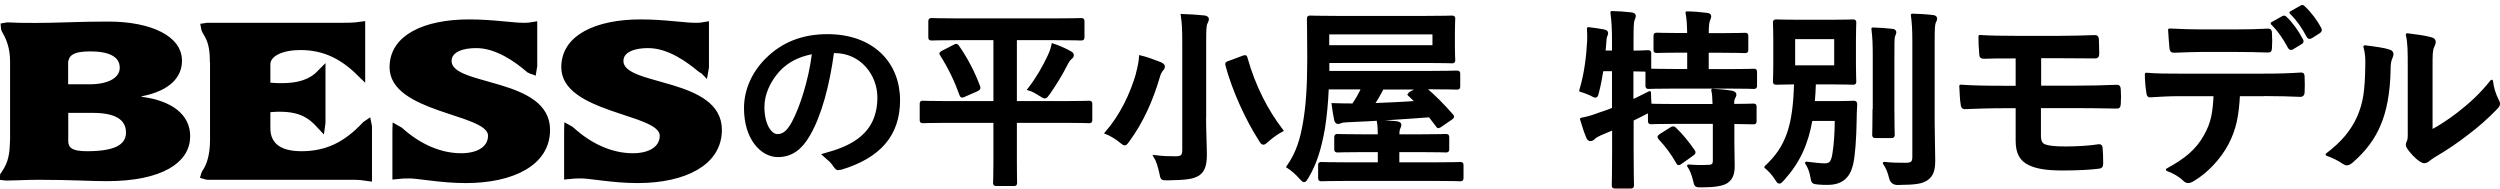
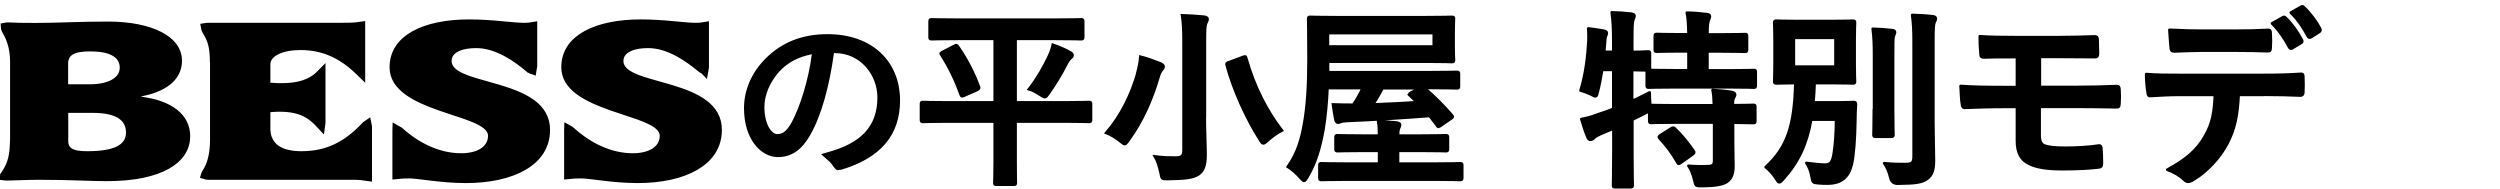
<svg xmlns="http://www.w3.org/2000/svg" width="397" height="30" viewBox="0 0 397 30" fill="none">
  <path d="M263.711 21.454C263.387 21.67 263.351 21.724 263.567 21.994C264.647 23.147 265.512 24.299 266.358 25.776C266.412 25.92 266.484 26.01 266.574 26.01C266.665 26.01 266.755 25.956 266.935 25.83L268.754 24.533C269.078 24.299 269.114 24.227 268.934 23.957C268.033 22.678 267.061 21.436 265.998 20.445C265.782 20.229 265.692 20.229 265.368 20.409L263.729 21.436L263.711 21.454ZM275.166 19.472C277.399 19.508 278.246 19.526 278.408 19.526C278.714 19.526 278.732 19.49 278.732 19.202V16.987C278.732 16.681 278.696 16.663 278.408 16.663C278.264 16.663 277.417 16.717 275.166 16.717C275.166 15.996 275.22 15.726 275.346 15.51C275.436 15.366 275.526 15.204 275.526 14.988C275.526 14.844 275.346 14.681 275.04 14.627C274.247 14.483 273.04 14.357 271.96 14.303C272.104 14.88 272.14 15.6 272.176 16.735H266.214C263.351 16.735 262.378 16.681 262.198 16.681H262.054C262 16.014 261.964 15.258 261.964 14.681C260.991 15.204 260.055 15.618 259.172 16.05V11.115C260.721 11.151 261.351 11.169 261.567 11.169C261.513 11.223 261.513 11.295 261.513 11.44V13.583C261.513 13.889 261.549 13.907 261.838 13.907C262.018 13.907 263.026 13.853 265.926 13.853H274.463C277.327 13.853 278.336 13.907 278.48 13.907C278.786 13.907 278.804 13.871 278.804 13.583V11.44C278.804 11.169 278.768 11.133 278.48 11.133C278.336 11.133 277.327 11.187 274.463 11.187H271.131V8.162H273.257C275.976 8.162 276.877 8.216 277.075 8.216C277.381 8.216 277.417 8.18 277.417 7.891V5.748C277.417 5.442 277.381 5.424 277.075 5.424C276.895 5.424 275.994 5.478 273.257 5.478H271.131C271.131 4.001 271.221 3.515 271.347 3.173C271.437 2.956 271.527 2.776 271.527 2.56C271.527 2.38 271.347 2.29 271.041 2.254C269.979 2.128 269.042 2.038 267.871 2.02C268.051 2.866 268.105 3.713 268.141 5.46H266.899C264.215 5.46 263.333 5.406 263.152 5.406C262.828 5.406 262.792 5.442 262.792 5.73V7.873C262.792 8.18 262.828 8.198 263.152 8.198C263.333 8.198 264.215 8.144 266.899 8.144H268.141V11.169H265.926C263.17 11.169 262.144 11.115 261.91 11.115C261.964 11.079 262 10.989 262 10.809V8.486C262 8.216 261.964 8.18 261.64 8.18C261.495 8.18 260.847 8.252 259.19 8.252V6.487C259.19 4.253 259.226 3.497 259.37 3.119C259.46 2.884 259.55 2.722 259.55 2.488C259.55 2.344 259.37 2.218 259.064 2.182C258.001 2.056 257.101 2.002 255.948 1.966C256.128 3.479 256.2 4.397 256.2 6.541V8.234H254.741L254.867 6.757C254.903 6.27 254.921 5.946 255.012 5.73C255.102 5.55 255.156 5.424 255.156 5.244C255.156 5.064 255.03 4.974 254.669 4.884C253.913 4.739 253.012 4.613 252.22 4.523C252.274 5.19 252.274 5.892 252.256 6.451C252.13 8.864 251.806 11.746 250.995 14.375C251.499 14.501 252.166 14.771 252.652 14.988C252.976 15.168 253.192 15.294 253.355 15.294C253.535 15.294 253.607 15.078 253.715 14.573C254.021 13.457 254.219 12.268 254.417 11.097H256.2V17.293C255.444 17.599 254.687 17.869 253.931 18.104C252.904 18.5 252.094 18.734 251.121 18.914C251.373 19.761 251.752 21.003 252.13 21.85C252.256 22.12 252.364 22.192 252.58 22.192C252.76 22.192 252.976 22.066 253.102 21.922C253.246 21.742 253.625 21.526 254.093 21.309L256.218 20.409V24.101C256.218 27.523 256.164 29.216 256.164 29.396C256.164 29.703 256.2 29.721 256.488 29.721H258.902C259.244 29.721 259.262 29.684 259.262 29.396C259.262 29.252 259.208 27.523 259.208 24.065V19.004C259.928 18.644 260.667 18.302 261.333 17.941C261.586 17.815 261.784 17.725 261.91 17.635V19.184C261.91 19.49 261.946 19.508 262.234 19.508C262.414 19.508 263.387 19.454 266.25 19.454H272.212V25.452C272.212 26.118 272.032 26.352 271.365 26.389C270.339 26.443 269.186 26.424 268.123 26.334C268.52 26.857 268.88 27.793 269.06 28.604C269.276 29.576 269.312 29.54 270.213 29.54C272.266 29.54 273.563 29.324 274.229 28.874C275.076 28.262 275.256 27.415 275.256 26.299C275.256 25.236 275.202 23.939 275.202 22.552V19.472H275.166Z" fill="black" stroke="black" stroke-width="0.429" stroke-linecap="round" stroke-linejoin="round" />
-   <path d="M297.572 17.383C297.572 19.959 297.518 21.201 297.518 21.381C297.518 21.688 297.554 21.706 297.86 21.706H300.31C300.634 21.706 300.67 21.669 300.67 21.381C300.67 21.201 300.616 19.959 300.616 17.383V9.026C300.616 6.811 300.616 6.216 300.706 5.784C300.76 5.568 300.922 5.334 300.922 5.118C300.922 4.937 300.778 4.811 300.472 4.793C299.445 4.667 298.455 4.613 297.392 4.577C297.572 6 297.608 7.063 297.608 9.062V17.383H297.572ZM307.01 6.63C307.01 4.577 307.046 3.947 307.19 3.551C307.28 3.334 307.406 3.19 307.406 2.92C307.406 2.776 307.226 2.614 306.92 2.596C305.857 2.47 304.74 2.416 303.66 2.38C303.84 3.803 303.894 4.739 303.894 6.702V24.893C303.894 25.866 303.534 26.064 302.561 26.064C301.444 26.064 300.544 26.064 299.211 25.92C299.643 26.496 299.967 27.307 300.184 28.189C300.328 28.838 300.712 29.162 301.336 29.162C304.272 29.126 305.209 28.982 306.019 28.406C306.866 27.793 307.1 26.929 307.1 25.434C307.1 23.939 307.01 21.525 307.01 19.418V6.63ZM284.856 6H291.484V10.593H284.856V6ZM287.972 16.266C288.062 15.294 288.116 14.267 288.152 13.186H290.692C293.177 13.186 294.024 13.24 294.24 13.24C294.546 13.24 294.564 13.204 294.564 12.916C294.564 12.736 294.51 11.98 294.51 10.233V6.324C294.51 4.559 294.564 3.839 294.564 3.623C294.564 3.316 294.528 3.298 294.24 3.298C294.024 3.298 293.177 3.352 290.692 3.352H285.667C283.145 3.352 282.299 3.298 282.119 3.298C281.776 3.298 281.758 3.334 281.758 3.623C281.758 3.839 281.813 4.559 281.813 6.324V10.233C281.813 11.98 281.758 12.718 281.758 12.916C281.758 13.222 281.795 13.24 282.119 13.24C282.263 13.24 283.055 13.204 285.109 13.186C284.928 19.994 283.83 23.363 280.39 26.532C280.966 26.983 281.542 27.613 282.029 28.369C282.281 28.766 282.389 28.946 282.551 28.946C282.713 28.946 282.857 28.802 283.127 28.496C285.613 25.74 286.946 22.876 287.612 18.986H291.574C291.574 21.039 291.43 23.002 291.214 24.335C290.998 25.758 290.674 26.154 289.755 26.154C289.143 26.154 288.062 26.028 286.856 25.884C287.252 26.46 287.558 27.217 287.702 28.117C287.846 29.018 287.918 29 288.729 29.09C289.305 29.144 289.701 29.144 290.206 29.144C292.421 29.144 293.556 28.117 294.042 26.154C294.384 24.821 294.582 21.85 294.618 19.256C294.618 18.41 294.654 17.617 294.708 16.572C294.708 16.266 294.654 16.212 294.312 16.212C294.132 16.212 293.646 16.266 291.989 16.266H287.972Z" fill="black" stroke="black" stroke-width="0.429" stroke-linecap="round" stroke-linejoin="round" />
+   <path d="M297.572 17.383C297.572 19.959 297.518 21.201 297.518 21.381C297.518 21.688 297.554 21.706 297.86 21.706H300.31C300.634 21.706 300.67 21.669 300.67 21.381C300.67 21.201 300.616 19.959 300.616 17.383V9.026C300.616 6.811 300.616 6.216 300.706 5.784C300.76 5.568 300.922 5.334 300.922 5.118C300.922 4.937 300.778 4.811 300.472 4.793C299.445 4.667 298.455 4.613 297.392 4.577C297.572 6 297.608 7.063 297.608 9.062V17.383H297.572ZM307.01 6.63C307.01 4.577 307.046 3.947 307.19 3.551C307.28 3.334 307.406 3.19 307.406 2.92C307.406 2.776 307.226 2.614 306.92 2.596C305.857 2.47 304.74 2.416 303.66 2.38C303.84 3.803 303.894 4.739 303.894 6.702V24.893C303.894 25.866 303.534 26.064 302.561 26.064C301.444 26.064 300.544 26.064 299.211 25.92C299.643 26.496 299.967 27.307 300.184 28.189C300.328 28.838 300.712 29.162 301.336 29.162C304.272 29.126 305.209 28.982 306.019 28.406C306.866 27.793 307.1 26.929 307.1 25.434C307.1 23.939 307.01 21.525 307.01 19.418V6.63ZM284.856 6H291.484V10.593H284.856V6M287.972 16.266C288.062 15.294 288.116 14.267 288.152 13.186H290.692C293.177 13.186 294.024 13.24 294.24 13.24C294.546 13.24 294.564 13.204 294.564 12.916C294.564 12.736 294.51 11.98 294.51 10.233V6.324C294.51 4.559 294.564 3.839 294.564 3.623C294.564 3.316 294.528 3.298 294.24 3.298C294.024 3.298 293.177 3.352 290.692 3.352H285.667C283.145 3.352 282.299 3.298 282.119 3.298C281.776 3.298 281.758 3.334 281.758 3.623C281.758 3.839 281.813 4.559 281.813 6.324V10.233C281.813 11.98 281.758 12.718 281.758 12.916C281.758 13.222 281.795 13.24 282.119 13.24C282.263 13.24 283.055 13.204 285.109 13.186C284.928 19.994 283.83 23.363 280.39 26.532C280.966 26.983 281.542 27.613 282.029 28.369C282.281 28.766 282.389 28.946 282.551 28.946C282.713 28.946 282.857 28.802 283.127 28.496C285.613 25.74 286.946 22.876 287.612 18.986H291.574C291.574 21.039 291.43 23.002 291.214 24.335C290.998 25.758 290.674 26.154 289.755 26.154C289.143 26.154 288.062 26.028 286.856 25.884C287.252 26.46 287.558 27.217 287.702 28.117C287.846 29.018 287.918 29 288.729 29.09C289.305 29.144 289.701 29.144 290.206 29.144C292.421 29.144 293.556 28.117 294.042 26.154C294.384 24.821 294.582 21.85 294.618 19.256C294.618 18.41 294.654 17.617 294.708 16.572C294.708 16.266 294.654 16.212 294.312 16.212C294.132 16.212 293.646 16.266 291.989 16.266H287.972Z" fill="black" stroke="black" stroke-width="0.429" stroke-linecap="round" stroke-linejoin="round" />
  <path d="M323.885 9.027H326.677C328.676 9.027 330.729 9.063 332.512 9.063C332.999 9.099 333.143 8.973 333.143 8.541C333.143 7.82 333.107 7.028 333.089 6.307C333.089 5.947 332.999 5.785 332.638 5.785C330.999 5.839 329.072 5.911 326.677 5.911H320.571C318.248 5.911 315.852 5.875 314.393 5.767C314.393 6.704 314.429 7.676 314.52 8.577C314.52 8.973 314.646 9.117 315.042 9.117C316.104 9.063 317.401 9.063 320.301 9.063V13.836H318.392C315.582 13.836 313.187 13.8 311.35 13.656C311.404 14.646 311.44 15.871 311.566 16.538C311.602 16.934 311.692 17.15 312.088 17.114C313.475 17.06 315.726 16.97 318.374 16.97H320.301V22.355C320.301 24.264 320.913 25.417 322.3 26.047C323.417 26.57 324.912 26.858 327.541 26.858C329.991 26.858 332.08 26.732 333.161 26.588C333.611 26.552 333.773 26.462 333.773 25.957C333.773 25.021 333.737 24.12 333.683 23.562C333.683 23.238 333.593 23.111 333.323 23.111C331.954 23.346 329.775 23.472 327.992 23.472C326.209 23.472 325.326 23.346 324.696 23.13C324.155 22.913 323.885 22.463 323.885 21.527V16.952H329.541C331.54 16.952 333.863 16.988 335.988 17.024C336.439 17.06 336.529 16.988 336.565 16.483C336.619 15.763 336.619 14.935 336.565 14.214C336.529 13.818 336.475 13.674 336.205 13.674C334.259 13.764 331.81 13.818 329.541 13.818H323.921V9.045L323.885 9.027Z" fill="black" stroke="black" stroke-width="0.429" stroke-linecap="round" stroke-linejoin="round" />
  <path d="M359.565 15.041C361.654 15.041 363.743 15.095 365.31 15.168C365.58 15.168 365.76 15.041 365.76 14.645C365.796 14.249 365.796 12.718 365.76 12.322C365.76 11.889 365.724 11.727 365.436 11.727C363.653 11.854 361.888 11.908 359.529 11.908H345.949C344.201 11.908 342.508 11.908 340.815 11.764C340.815 12.664 340.905 13.817 341.05 14.663C341.086 15.059 341.176 15.276 341.446 15.24C342.995 15.149 344.472 15.059 345.985 15.059H351.73C351.604 17.941 351.316 19.562 350.181 21.561C348.902 23.867 347.119 25.344 344.165 26.947C345.228 27.343 346.255 27.937 346.849 28.55C347.065 28.766 347.263 28.856 347.479 28.856C347.75 28.856 348.056 28.712 348.38 28.495C350.325 27.343 352.486 25.145 353.711 22.768C354.9 20.463 355.314 18.445 355.494 15.059H359.547L359.565 15.041ZM355.098 8.035C356.755 8.035 358.556 8.071 360.177 8.125C360.519 8.125 360.573 7.981 360.573 7.549C360.627 6.828 360.627 6.072 360.573 5.334C360.573 4.937 360.519 4.757 360.213 4.757C358.7 4.847 356.791 4.883 355.098 4.883H349.533C348.164 4.883 346.633 4.847 344.508 4.739C344.598 5.82 344.634 6.919 344.724 7.639C344.76 7.999 344.85 8.161 345.246 8.161C346.939 8.107 348.146 8.035 349.551 8.035H355.116H355.098ZM363.779 2.002C364.932 3.154 365.778 4.397 366.481 5.748C366.571 5.928 366.715 6.054 367.003 5.892L368.282 5.081C368.552 4.901 368.516 4.721 368.426 4.541C367.85 3.424 366.877 2.11 365.851 1.155C365.706 1.011 365.616 0.939 365.436 1.065L363.797 2.002H363.779ZM360.807 3.731C361.888 4.793 362.735 6.036 363.527 7.513C363.653 7.729 363.797 7.783 364.013 7.657L365.382 6.828C365.634 6.684 365.634 6.522 365.526 6.342C364.806 4.973 363.833 3.641 362.951 2.83C362.807 2.686 362.681 2.65 362.537 2.74L360.807 3.713V3.731Z" fill="black" stroke="black" stroke-width="0.429" stroke-linecap="round" stroke-linejoin="round" />
-   <path d="M375.523 7.422C375.757 8.322 375.829 8.809 375.829 9.961C375.793 14.806 375.397 16.463 374.55 18.517C373.488 20.912 371.885 22.749 369.525 24.532C370.606 24.928 371.345 25.288 372.101 25.811C372.317 25.955 372.497 26.045 372.677 26.045C372.911 26.045 373.164 25.901 373.47 25.649C375.649 23.776 376.982 21.812 377.774 19.957C378.765 17.724 379.341 14.842 379.413 11.06C379.413 10.339 379.449 9.673 379.774 9.007C379.954 8.574 379.9 8.214 379.377 8.07C378.657 7.818 377.252 7.62 375.541 7.404L375.523 7.422ZM386.077 10.772C386.077 8.592 386.077 7.98 386.348 7.404C386.492 7.098 386.582 6.827 386.582 6.647C386.582 6.413 386.438 6.215 386.041 6.125C385.141 5.855 383.466 5.639 382.259 5.495C382.565 6.881 382.565 8.124 382.565 10.754V20.227C382.565 21.776 382.601 22.137 382.385 22.533C382.295 22.713 382.259 22.839 382.259 22.983C382.259 23.163 382.349 23.343 382.529 23.613C382.979 24.226 383.682 25 384.348 25.451C384.6 25.595 384.799 25.703 384.979 25.703C385.195 25.703 385.393 25.613 385.591 25.451C385.861 25.235 385.933 25.18 386.474 24.82C388.599 23.578 390.292 22.407 391.859 21.182C393.426 20.011 394.831 18.769 396.344 17.22C396.686 16.895 396.794 16.679 396.794 16.463C396.794 16.319 396.704 16.157 396.614 15.941C396.091 14.95 395.803 13.942 395.677 12.879C393.984 15.022 392.201 16.625 390.382 18.03C388.959 19.111 387.572 20.065 386.077 20.84V10.736V10.772Z" fill="black" stroke="black" stroke-width="0.429" stroke-linecap="round" stroke-linejoin="round" />
  <path d="M10.839 17.184H10.099V17.924V22.391C10.099 22.728 10.148 23.083 10.306 23.417C10.469 23.762 10.727 24.038 11.07 24.242C11.708 24.623 12.633 24.752 13.829 24.752C15.947 24.752 17.628 24.519 18.803 23.96C19.402 23.674 19.897 23.292 20.241 22.787C20.588 22.277 20.747 21.691 20.747 21.058C20.747 20.399 20.602 19.795 20.294 19.267C19.985 18.74 19.537 18.33 18.99 18.022C17.92 17.419 16.438 17.184 14.693 17.184H10.839ZM21.734 15.367V16.018L22.38 16.101C24.696 16.397 26.483 17.067 27.674 18.013C28.841 18.939 29.461 20.145 29.461 21.634C29.461 23.441 28.51 25.001 26.47 26.149C24.399 27.314 21.237 28.026 16.981 28.026C15.796 28.026 14.619 27.988 13.245 27.944C12.997 27.935 12.742 27.927 12.479 27.919C10.769 27.865 8.752 27.81 6.12 27.81C5.106 27.81 4.122 27.842 3.239 27.874C3.141 27.877 3.044 27.881 2.949 27.884C2.179 27.912 1.505 27.936 0.951 27.936C0.88 27.936 0.823 27.933 0.778 27.927C0.813 27.84 0.874 27.722 0.973 27.574L0.357 27.164L0.973 27.574C1.673 26.524 2.213 25.314 2.307 23.023H2.34V22.283V9.747C2.34 7.444 1.658 5.914 1.145 5.006L1.139 4.995L1.132 4.984C0.988 4.75 0.913 4.564 0.88 4.431C0.866 4.375 0.862 4.334 0.861 4.307C0.904 4.296 0.982 4.284 1.109 4.29C2.32 4.364 3.581 4.381 5.616 4.381C7.29 4.381 8.877 4.335 10.566 4.285C10.699 4.281 10.832 4.277 10.966 4.273C12.809 4.219 14.795 4.165 17.179 4.165C20.558 4.165 23.36 4.745 25.289 5.74C27.21 6.731 28.164 8.066 28.164 9.603C28.164 11.021 27.546 12.077 26.522 12.879C25.474 13.702 23.994 14.255 22.337 14.567L21.734 14.681V15.294V15.367ZM0.74 28.065C0.74 28.065 0.74 28.064 0.74 28.064C0.74 28.064 0.74 28.065 0.74 28.065ZM10.081 13.385V14.125H10.821H14.225C15.707 14.125 17.038 13.878 18.028 13.352C19.038 12.816 19.756 11.944 19.756 10.756C19.756 10.165 19.605 9.629 19.299 9.167C18.996 8.709 18.568 8.365 18.072 8.111C17.101 7.613 15.791 7.422 14.333 7.422C13.005 7.422 11.965 7.571 11.241 7.982C10.86 8.199 10.56 8.491 10.363 8.866C10.29 9.005 10.234 9.149 10.193 9.295H10.081V10.035V13.385Z" fill="black" stroke="black" stroke-width="1.48" />
  <path d="M32.975 5.11L32.975 5.11L32.971 5.103C32.825 4.871 32.732 4.676 32.682 4.524C32.662 4.462 32.651 4.414 32.645 4.379C32.689 4.371 32.755 4.363 32.848 4.363H53.921C55.275 4.363 56.24 4.353 57.251 4.206V11.35C57.251 11.361 57.251 11.372 57.251 11.383C54.446 8.63 51.476 7.206 47.707 7.206C46.222 7.206 44.91 7.455 43.94 7.92C42.992 8.375 42.194 9.139 42.194 10.215V13.133V13.817L42.876 13.871C43.821 13.945 44.364 13.945 44.735 13.945C47.333 13.945 49.41 13.39 50.947 11.826V19.545C50.947 19.614 50.943 19.673 50.936 19.723C50.265 18.996 49.523 18.31 48.508 17.811C47.454 17.293 46.161 17.003 44.429 17.003C44.057 17.003 43.616 17.004 42.86 17.079L42.194 17.146V17.816V20.373C42.194 21.914 42.793 23.069 43.89 23.801C44.934 24.498 46.341 24.751 47.869 24.751C51.894 24.751 55.049 23.3 58.206 19.909C58.247 19.872 58.282 19.845 58.311 19.826C58.323 19.876 58.332 19.944 58.332 20.031V27.983C57.656 27.879 57.013 27.81 56.082 27.81H33.045C32.859 27.801 32.739 27.777 32.668 27.755C32.672 27.743 32.676 27.729 32.681 27.714C32.724 27.589 32.817 27.411 32.983 27.178L32.999 27.155L33.014 27.13C33.408 26.473 34.092 24.936 34.092 22.264V9.945V9.638L34.072 9.618C34.057 8.511 33.956 7.671 33.779 6.975C33.582 6.204 33.299 5.64 32.975 5.11Z" fill="black" stroke="black" stroke-width="1.48" />
  <path d="M84.573 10.244V4.257C84.214 4.321 83.812 4.363 83.26 4.363C82.414 4.363 81.382 4.265 80.227 4.156C79.994 4.134 79.756 4.112 79.514 4.09C78.049 3.955 76.364 3.823 74.471 3.823C71.036 3.823 68.022 4.417 65.896 5.586C63.802 6.738 62.603 8.417 62.603 10.683C62.603 12.188 63.395 13.363 64.747 14.367C66.117 15.384 67.979 16.159 69.925 16.843C70.599 17.079 71.291 17.307 71.97 17.531C73.197 17.936 74.382 18.326 75.34 18.729C76.093 19.044 76.783 19.397 77.295 19.818C77.81 20.241 78.237 20.814 78.237 21.562C78.237 22.732 77.639 23.647 76.702 24.237C75.793 24.808 74.573 25.075 73.228 25.075C69.724 25.075 66.241 23.481 63.33 20.832C63.226 20.738 63.132 20.674 63.055 20.634C63.054 20.653 63.054 20.674 63.054 20.697V27.686C63.699 27.613 64.219 27.594 64.979 27.594C65.614 27.594 66.548 27.71 67.632 27.845C67.955 27.885 68.291 27.927 68.637 27.968C70.185 28.151 72.02 28.332 73.985 28.332C77.663 28.332 80.859 27.637 83.109 26.318C85.328 25.015 86.609 23.125 86.609 20.625C86.609 18.816 85.782 17.542 84.461 16.547C83.106 15.527 81.26 14.828 79.317 14.237C78.654 14.035 77.971 13.844 77.298 13.656C76.061 13.31 74.86 12.975 73.893 12.603C73.134 12.312 72.431 11.969 71.908 11.525C71.368 11.066 70.975 10.457 70.975 9.674C70.975 8.504 71.78 7.792 72.65 7.411C73.512 7.035 74.588 6.9 75.566 6.899C77.369 6.88 79.085 7.521 80.513 8.294C81.947 9.071 83.143 10.012 83.913 10.654L84.573 10.244ZM84.573 10.244L84.537 10.262V10.719C84.537 10.867 84.525 10.973 84.51 11.046C84.508 11.045 84.506 11.044 84.504 11.043C84.37 10.988 84.173 10.87 83.913 10.654L84.573 10.244Z" fill="black" stroke="black" stroke-width="1.48" />
  <path d="M111.218 10.654L111.215 10.652C110.439 10.013 109.243 9.072 107.808 8.294C106.38 7.52 104.664 6.88 102.852 6.899C101.874 6.9 100.798 7.035 99.937 7.411C99.066 7.792 98.262 8.504 98.262 9.674C98.262 10.457 98.654 11.066 99.195 11.525C99.718 11.969 100.421 12.312 101.179 12.603C102.147 12.975 103.348 13.31 104.584 13.656C105.257 13.844 105.941 14.035 106.603 14.237C108.546 14.828 110.393 15.527 111.747 16.547C113.069 17.542 113.895 18.816 113.895 20.625C113.895 23.124 112.611 25.015 110.389 26.317C108.137 27.637 104.94 28.332 101.271 28.332C99.306 28.332 97.476 28.151 95.928 27.968C95.59 27.928 95.26 27.887 94.943 27.848C93.847 27.711 92.9 27.594 92.248 27.594C91.488 27.594 90.967 27.613 90.322 27.686V20.697C90.322 20.672 90.323 20.65 90.324 20.63C90.399 20.67 90.492 20.733 90.593 20.827L90.597 20.83C93.508 23.48 96.974 25.075 100.497 25.075C101.842 25.075 103.061 24.808 103.97 24.237C104.908 23.647 105.505 22.732 105.505 21.562C105.505 20.814 105.078 20.241 104.564 19.818C104.052 19.397 103.362 19.044 102.609 18.729C101.651 18.326 100.466 17.936 99.239 17.531C98.56 17.307 97.868 17.079 97.194 16.843C95.248 16.159 93.385 15.384 92.016 14.367C90.663 13.363 89.872 12.188 89.872 10.683C89.872 8.417 91.071 6.738 93.165 5.586C95.291 4.417 98.304 3.823 101.739 3.823C103.633 3.823 105.317 3.955 106.782 4.09C107.025 4.112 107.263 4.134 107.496 4.156C108.651 4.265 109.683 4.363 110.529 4.363C111.081 4.363 111.483 4.321 111.842 4.257V10.701V10.719C111.842 10.867 111.829 10.973 111.814 11.046C111.813 11.045 111.811 11.044 111.809 11.043C111.674 10.988 111.477 10.87 111.218 10.654Z" fill="black" stroke="black" stroke-width="1.48" />
  <path d="M132.43 7.692H131.784L131.697 8.332C130.999 13.447 129.755 18.055 128.006 21.104L128.005 21.105C127.391 22.18 126.737 22.951 126.015 23.453C125.303 23.948 124.489 24.208 123.497 24.208C121.419 24.208 118.888 21.899 118.888 17.167C118.888 14.485 120.037 11.876 122.093 9.82C124.484 7.429 127.497 6.164 131.403 6.164C134.879 6.164 137.566 7.235 139.379 8.956C141.191 10.674 142.19 13.097 142.19 15.925C142.19 18.585 141.444 20.698 140.016 22.366C138.577 24.045 136.393 25.335 133.41 26.237C133.264 26.279 133.194 26.283 133.169 26.283C133.161 26.277 133.149 26.267 133.131 26.249C133.088 26.204 133.028 26.13 132.944 26.006C132.714 25.639 132.374 25.235 131.897 24.818C133.9 24.235 135.736 23.439 137.16 22.23C138.979 20.684 140.068 18.514 140.068 15.456C140.068 11.514 137.082 7.692 132.556 7.692H132.43ZM133.156 26.282C133.156 26.282 133.158 26.282 133.161 26.282C133.157 26.282 133.156 26.282 133.156 26.282ZM133.176 26.288C133.177 26.289 133.177 26.289 133.177 26.289L133.176 26.288ZM123.203 10.868L123.203 10.868L123.196 10.876C121.647 12.617 120.649 14.802 120.649 16.969C120.649 18.449 120.946 19.657 121.414 20.522C121.857 21.343 122.565 22.032 123.443 22.032C123.984 22.032 124.512 21.889 125.021 21.499C125.503 21.129 125.932 20.565 126.359 19.796L126.359 19.796L126.362 19.791C127.748 17.244 129.139 12.793 129.652 8.704L129.781 7.682L128.77 7.887C126.526 8.344 124.68 9.253 123.203 10.868Z" fill="black" stroke="black" stroke-width="1.48" />
  <path d="M150.369 19.292C147.704 19.292 146.767 19.346 146.587 19.346C146.281 19.346 146.263 19.31 146.263 19.022V16.537C146.263 16.23 146.299 16.212 146.587 16.212C146.767 16.212 147.704 16.267 150.369 16.267H157.97V6.162H152.008C149.126 6.162 148.136 6.216 147.956 6.216C147.65 6.216 147.632 6.18 147.632 5.856V3.443C147.632 3.119 147.668 3.083 147.956 3.083C148.136 3.083 149.144 3.137 152.008 3.137H167.624C170.505 3.137 171.496 3.083 171.676 3.083C171.982 3.083 172 3.119 172 3.443V5.856C172 6.18 171.964 6.216 171.676 6.216C171.496 6.216 170.487 6.162 167.624 6.162H161.266V16.267H169.1C171.802 16.267 172.703 16.212 172.919 16.212C173.225 16.212 173.243 16.248 173.243 16.537V19.022C173.243 19.328 173.207 19.346 172.919 19.346C172.703 19.346 171.802 19.292 169.1 19.292H161.266V25.83C161.266 27.865 161.302 28.82 161.302 29C161.302 29.306 161.266 29.324 160.996 29.324H158.24C157.934 29.324 157.916 29.288 157.916 29C157.916 28.784 157.97 27.847 157.97 25.83V19.292H150.369ZM151.558 7.279C151.882 7.099 151.954 7.153 152.134 7.423C153.413 9.242 154.62 11.53 155.43 13.745C155.52 14.015 155.52 14.069 155.196 14.267L153.143 15.168C152.747 15.348 152.693 15.348 152.566 15.024C151.774 12.808 150.837 10.845 149.487 8.702C149.307 8.468 149.361 8.432 149.757 8.216L151.576 7.279H151.558ZM166.615 8.81C166.849 8.324 167.065 7.729 167.191 7.117C168.128 7.423 169.154 7.873 169.947 8.324C170.217 8.468 170.307 8.594 170.307 8.756C170.307 8.918 170.253 9.026 170.037 9.206C169.803 9.386 169.551 9.729 169.335 10.179C168.524 11.782 167.606 13.295 166.543 14.808C166.237 15.24 166.111 15.42 165.913 15.42C165.768 15.42 165.552 15.294 165.192 15.06C164.562 14.664 164.075 14.357 163.409 14.159C164.742 12.43 165.732 10.701 166.615 8.828V8.81Z" fill="black" stroke="black" stroke-width="0.43" />
  <path d="M180.61 11.636C180.844 10.754 181.042 9.853 181.096 9.007C182.087 9.241 183.329 9.709 184.248 10.069C184.572 10.213 184.77 10.375 184.77 10.556C184.77 10.772 184.68 10.916 184.536 11.042C184.356 11.258 184.104 11.654 183.96 12.248C182.897 15.851 181.42 19.237 179.187 22.299C178.917 22.695 178.755 22.875 178.611 22.875C178.466 22.875 178.286 22.731 177.944 22.461C177.278 21.884 176.341 21.362 175.675 21.092C178.07 18.336 179.673 14.95 180.628 11.654L180.61 11.636ZM191.308 18.588C191.308 20.714 191.434 23.127 191.434 24.604C191.434 26.297 191.074 27.143 190.336 27.666C189.525 28.206 188.39 28.386 185.437 28.422C184.5 28.422 184.5 28.458 184.32 27.486C184.104 26.495 183.798 25.468 183.419 24.856C184.626 25 185.509 25.036 186.625 25.036C187.598 25.036 187.958 24.82 187.958 23.848V6.755C187.958 4.81 187.922 3.855 187.724 2.433C188.841 2.469 190.21 2.559 191.236 2.667C191.542 2.703 191.758 2.847 191.758 2.991C191.758 3.261 191.632 3.441 191.542 3.657C191.362 4.018 191.326 4.63 191.326 6.683V18.57L191.308 18.588ZM197.36 9.061C197.792 8.917 197.81 8.917 197.9 9.241C199.143 13.689 201.16 17.598 203.556 20.714C202.925 21.038 201.989 21.686 201.286 22.317C200.962 22.623 200.764 22.767 200.62 22.767C200.44 22.767 200.314 22.587 200.079 22.191C198.044 19.021 195.901 14.41 194.82 10.393C194.73 10.033 194.784 9.997 195.253 9.853L197.378 9.061H197.36Z" fill="black" stroke="black" stroke-width="0.43" />
  <path d="M226.987 18.411C222.755 18.735 218.252 19.023 213.911 19.203C213.335 19.239 213.155 19.258 212.939 19.348C212.795 19.402 212.633 19.474 212.489 19.474C212.308 19.474 212.164 19.348 212.092 19.077C211.948 18.375 211.786 17.474 211.678 16.592C212.795 16.628 213.821 16.646 214.884 16.646C215.514 15.745 216.001 14.827 216.397 13.98H210.796C210.705 16.214 210.489 18.573 210.165 20.518C209.643 23.364 208.994 25.813 207.572 28.173C207.337 28.533 207.247 28.713 207.085 28.713C206.959 28.713 206.815 28.569 206.509 28.227C205.879 27.506 205.086 26.84 204.51 26.48C206.059 24.265 206.689 22.085 207.139 19.42C207.572 16.916 207.806 13.8 207.806 9.406C207.806 5.011 207.752 3.228 207.752 3.048C207.752 2.706 207.788 2.688 208.058 2.688C208.238 2.688 209.301 2.742 212.236 2.742H226.375C229.311 2.742 230.373 2.688 230.553 2.688C230.86 2.688 230.878 2.724 230.878 3.048C230.878 3.228 230.824 3.75 230.824 5.137V7.46C230.824 8.829 230.878 9.334 230.878 9.514C230.878 9.82 230.842 9.838 230.553 9.838C230.373 9.838 229.311 9.784 226.375 9.784H210.886V11.477H227.131C230.103 11.477 231.13 11.423 231.31 11.423C231.634 11.423 231.67 11.459 231.67 11.747V13.692C231.67 13.998 231.634 14.016 231.31 14.016C231.13 14.016 230.103 13.962 227.131 13.962H226.195C227.834 15.331 229.077 16.628 230.553 18.285C230.77 18.555 230.734 18.609 230.373 18.861L228.824 19.924C228.608 20.068 228.518 20.14 228.428 20.14C228.338 20.14 228.284 20.086 228.194 19.924L227.005 18.375L226.987 18.411ZM213.983 28.515C211.048 28.515 210.057 28.569 209.859 28.569C209.553 28.569 209.535 28.533 209.535 28.209V26.264C209.535 25.957 209.571 25.939 209.859 25.939C210.039 25.939 211.048 25.994 213.983 25.994H219.008V23.94H216.523C213.641 23.94 212.615 23.994 212.435 23.994C212.128 23.994 212.092 23.958 212.092 23.67V21.851C212.092 21.509 212.128 21.491 212.435 21.491C212.615 21.491 213.641 21.545 216.523 21.545H219.008V21.491C219.008 20.518 218.972 19.924 218.864 19.276C219.801 19.311 220.738 19.366 221.71 19.456C222.07 19.492 222.322 19.636 222.322 19.78C222.322 19.996 222.268 20.104 222.142 20.392C222.052 20.626 221.998 20.968 221.998 21.455V21.545H225.51C228.41 21.545 229.383 21.491 229.563 21.491C229.905 21.491 229.923 21.527 229.923 21.851V23.67C229.923 23.976 229.887 23.994 229.563 23.994C229.383 23.994 228.41 23.94 225.51 23.94H221.998V25.994H227.744C230.68 25.994 231.706 25.939 231.868 25.939C232.174 25.939 232.192 25.976 232.192 26.264V28.209C232.192 28.551 232.156 28.569 231.868 28.569C231.724 28.569 230.68 28.515 227.744 28.515H214.001H213.983ZM227.69 5.245H210.868V7.388H227.69V5.245ZM223.961 15.205C223.727 14.989 223.691 14.935 224.052 14.719L225.438 13.998H219.531C219.045 14.971 218.558 15.817 218.018 16.592C220.233 16.502 222.611 16.412 225.006 16.232L223.943 15.205H223.961Z" fill="black" stroke="black" stroke-width="0.43" />
</svg>